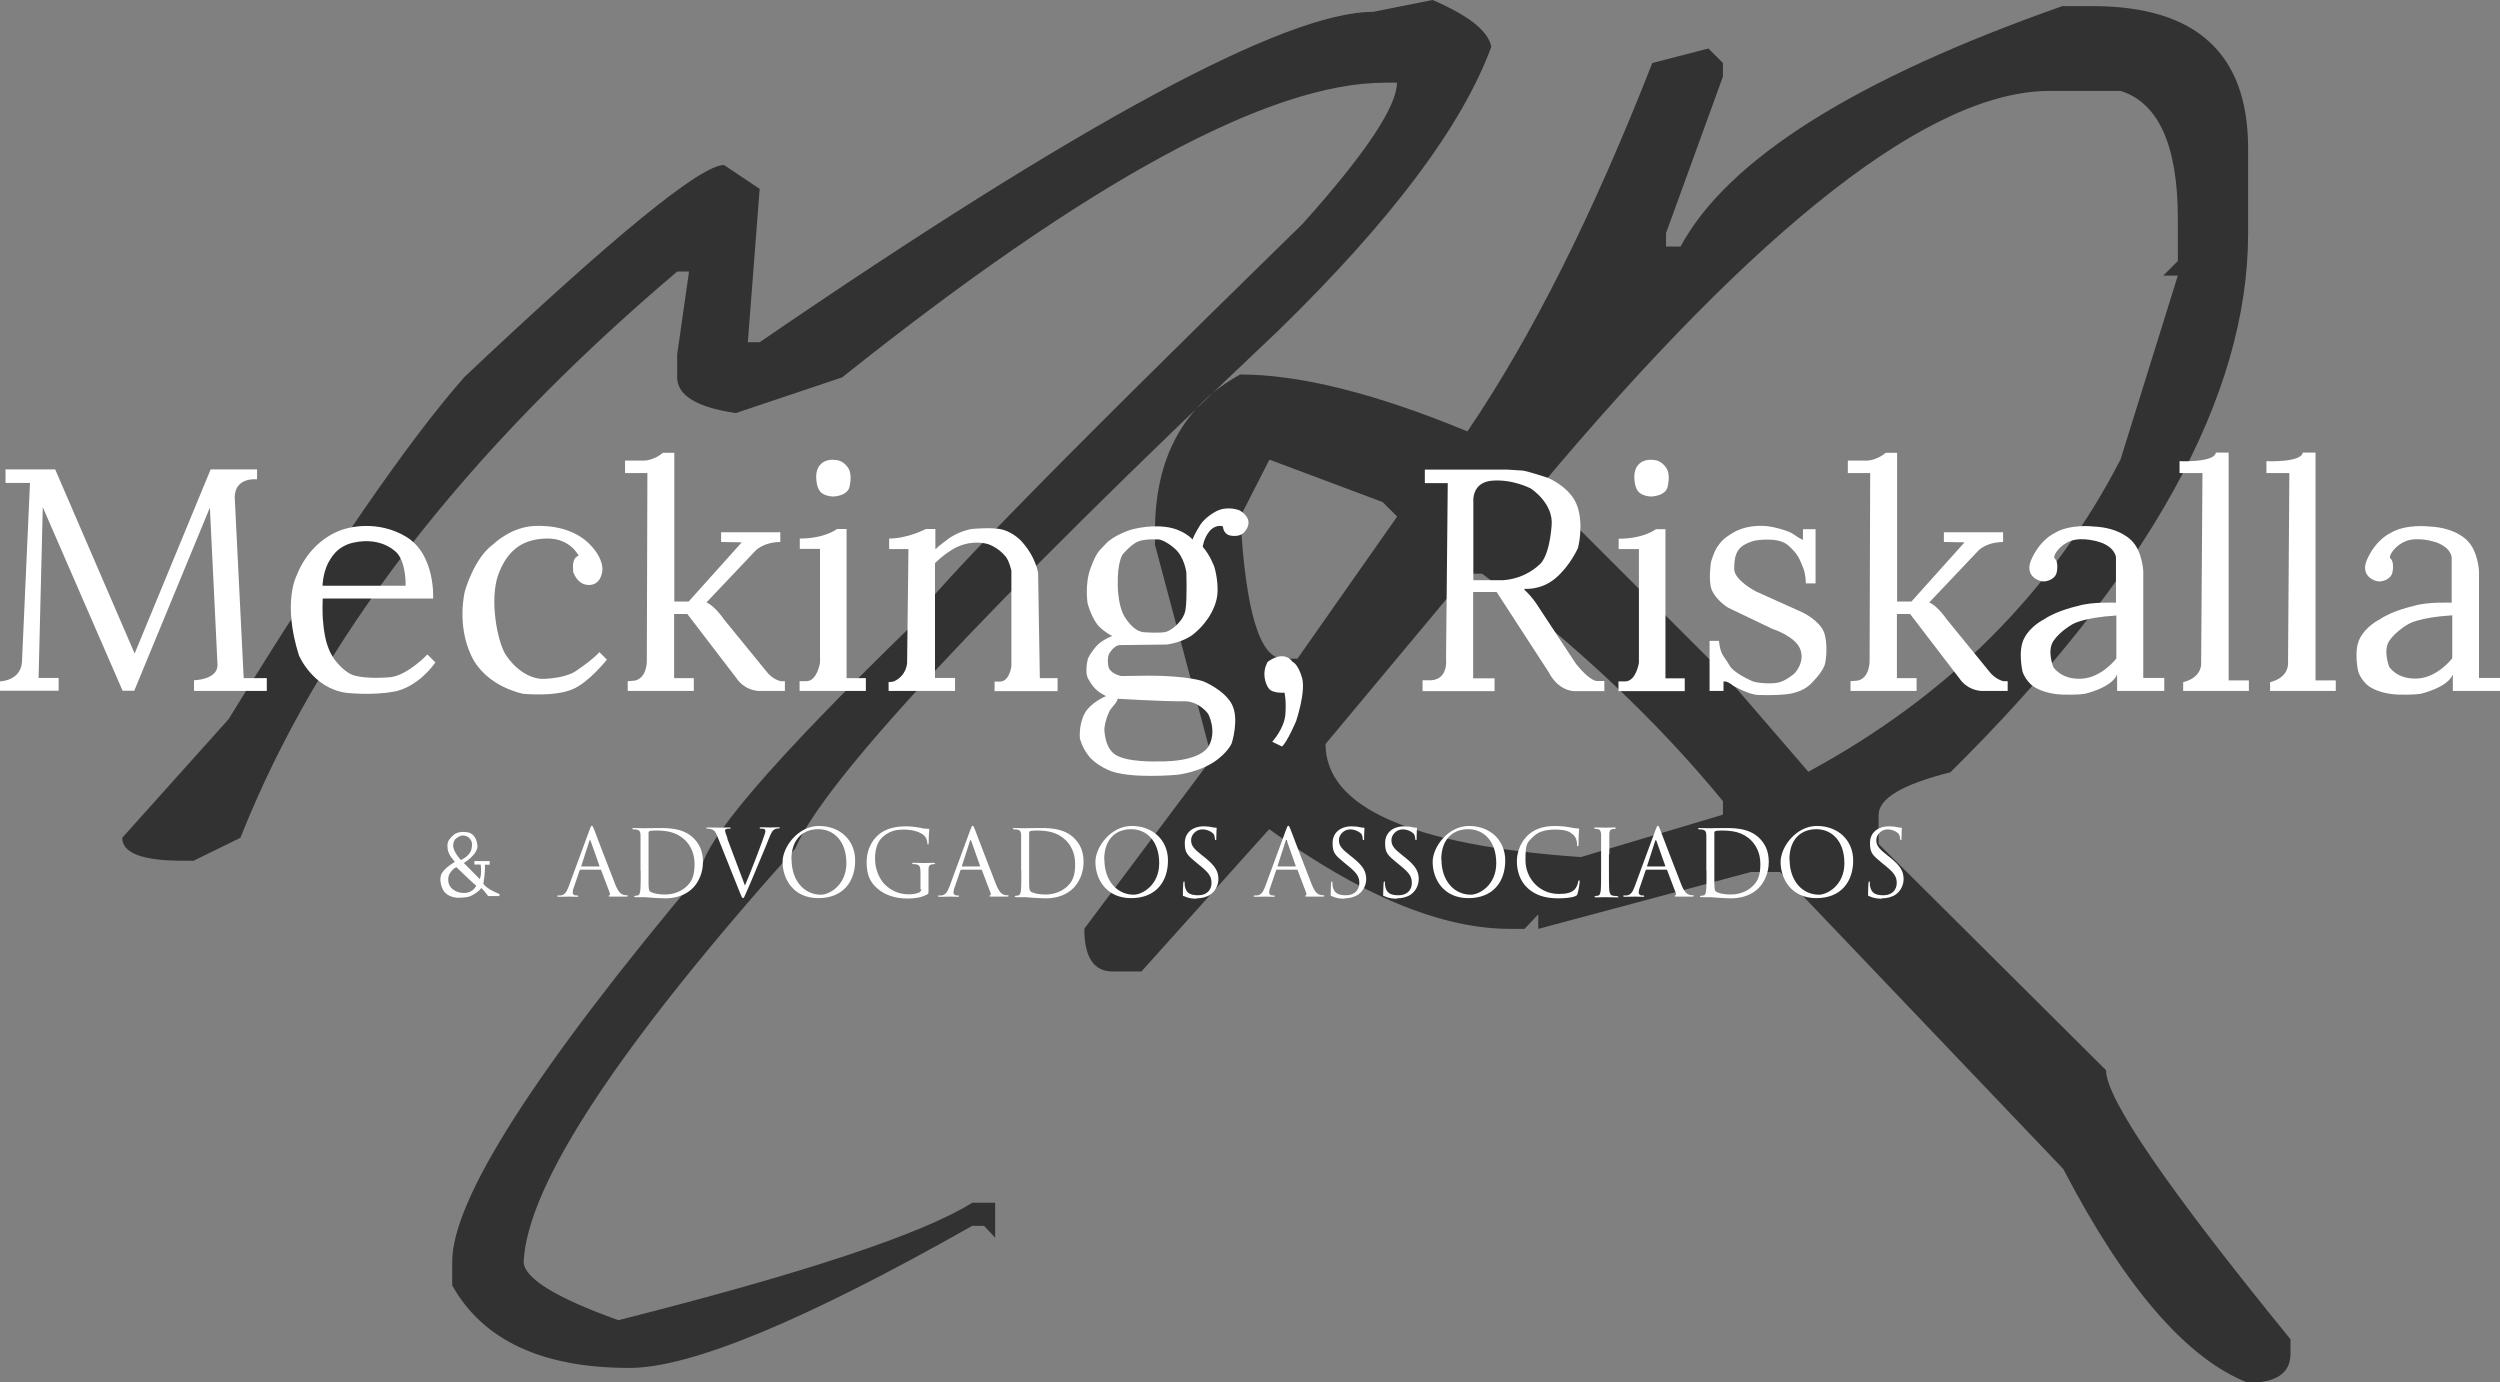
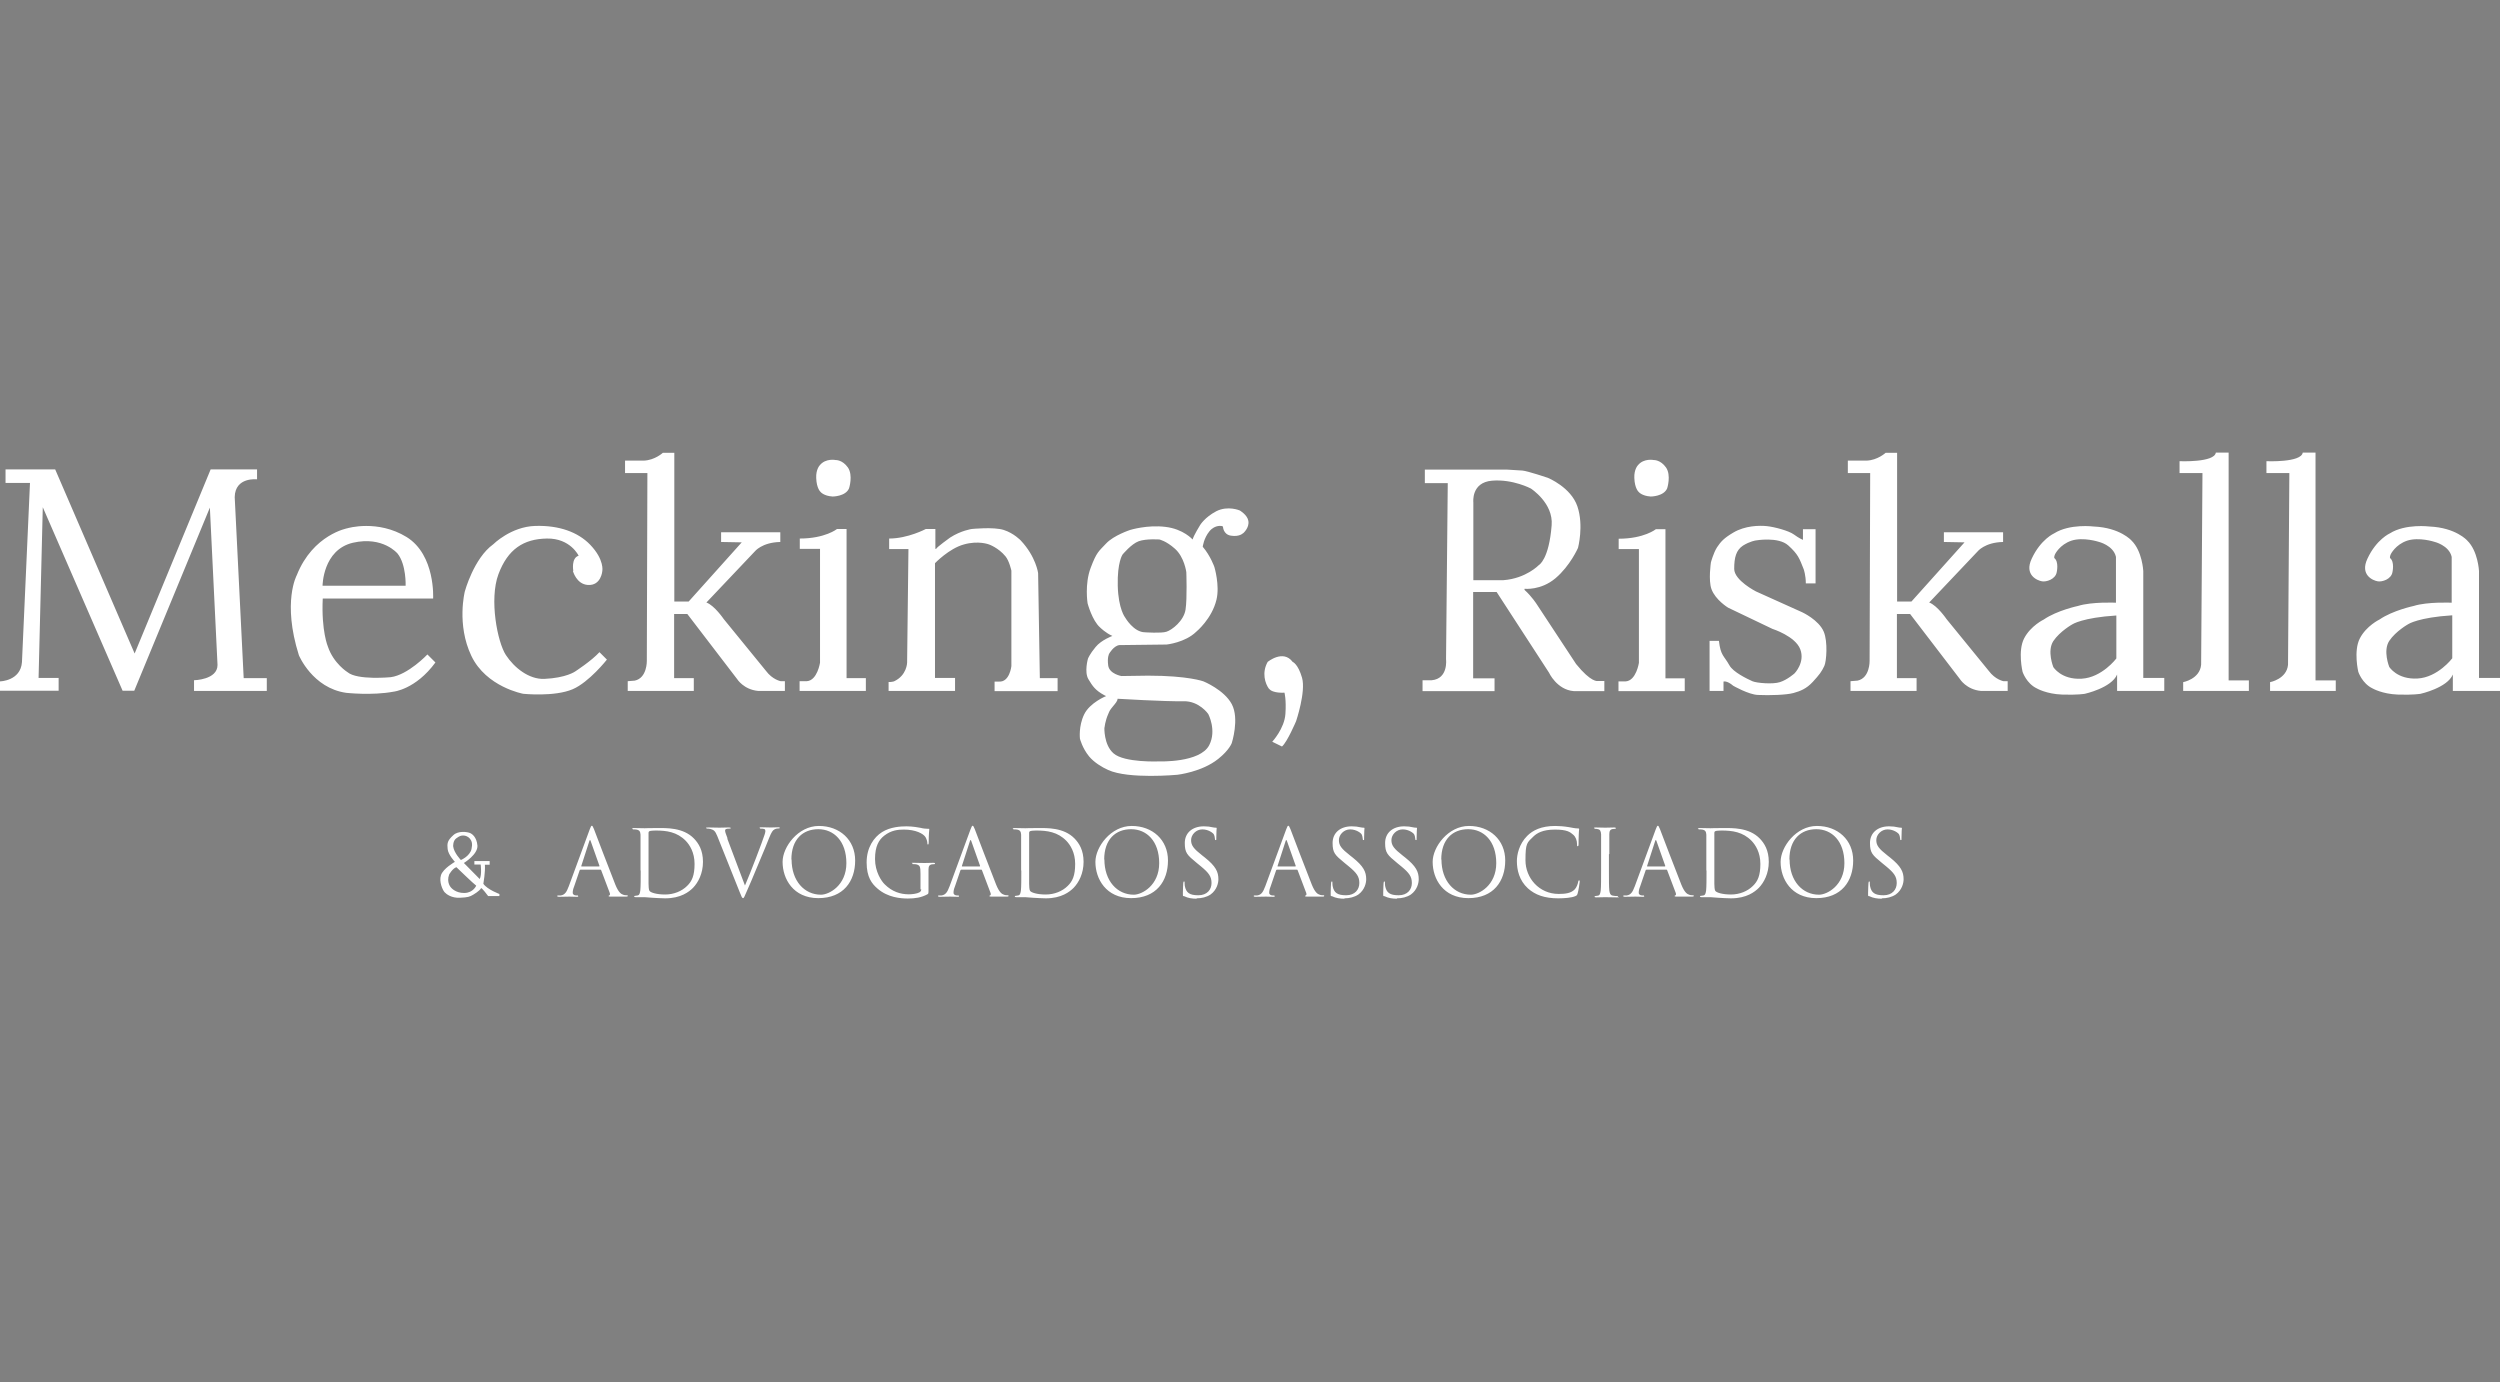
<svg xmlns="http://www.w3.org/2000/svg" id="Camada_1" viewBox="0 0 1309.1 723.8">
  <rect x="0" y="0" width="1309.1" height="723.8" fill="#808080" stroke="none" />
  <defs>
    <style>      .st0 {        fill: #fff;      }      .st1 {        fill: #323232;        fill-rule: evenodd;      }    </style>
  </defs>
-   <path class="st1" d="M750.2,0c18.7,8.1,29.1,16.1,30.7,24.5-15.1,41.2-52.2,90.8-111.4,148.5-154,145.6-238.2,236-253.1,271.4-92.6,103.6-140.1,175.7-142.2,216.2,0,8.5,16.6,18.9,49.6,30.7,97.4-24.6,159.3-45.2,185.3-61.5h12v18.3l-5.8-6.2h-6.2c-87.6,49.6-147.4,74.4-179.5,74.4-45.8,0-76.7-14.5-92.8-43.2v-12.5c0-32.4,43.4-100.4,130.2-203.7,0-14.9,37-58.1,110.9-129.8,0-7.1,68.2-77.1,204.2-209.9,33-36.8,49.4-61.5,49.4-73.9h-6.2c-60.6,0-155.3,51.4-284.3,154.3l-55.7,18.7c-20.5-3-30.7-9.3-30.7-18.7v-12l6.2-43.4h-6.2c-111.8,94.8-188,193.7-228.7,296.5l-24.5,12h-6.2c-20.8,0-31.2-4.1-31.2-12l55.7-62.1c52.6-85.5,93.7-145.3,123.4-179.1,78.5-74.1,123.8-111.1,136-111.1l18.7,12.5-6.2,80.3h6.2C566.2,63.9,673.3,6.2,719,6.2l31.2-6.2h0ZM1080.5,3c-109.1,38.3-175.9,80.5-200.5,126.1h-7.6v-7l29.8-82v-7.1l-7.6-7.6-29.4,7.6c-30.9,79-63.1,143.3-96.8,192.9-48.1-19.9-87.8-29.8-119-29.8-29.7,16.3-44.6,43.7-44.6,82v7.2l29.8,111.8-66.8,89.2c0,14.9,4.9,22.4,14.8,22.4h15.1l66.9-74.5c48.1,34.8,90.2,52.2,126.1,52.2h7.6l7.2-7.6v7.6l111.4-29.8h15.2l148.3,155.5c32.4,62.2,64.7,99.5,96.8,112,14.9,0,22.2-5.2,22.2-15.2v-7.6c-64.4-79-96.6-126-96.6-140.9l-119.1-118.5v-15.1c0-8.7,12.5-16.1,37.6-22.4,103.9-102.8,155.9-196.9,155.9-282.1v-44.6c0-49.7-27.2-74.5-81.5-74.5h-15.2ZM805.6,255.9c116.4-138.9,205.7-208.3,267.8-208.3h37c19.9,6.2,30,28.6,30,66.9v22.2l-7.6,7.6h7.6l-30,96.3c-35.9,69.5-90.4,124-163.5,163.5l-44.6-51.7-96.6-96.6h0ZM664.7,240.7l-15.2,29.8c2.7,49.6,10.2,74.4,22.4,74.4h7.5l52.2-74.4-7.6-7.6-59.2-22.2h0ZM694.1,389.5c0,33.3,44.6,53.1,133.7,59.3l74.4-22.2v-7.1c-34.7-42.3-76.8-81.8-126.1-119.1h-7.6l-74.4,89.2Z" />
  <path class="st0" d="M0,361.4v-4.6s10.8-.2,11.5-10.1l4.2-93.8H2.9v-7.1h26l41.6,96.4,39.8-96.4h24.3v5.2s-11.5-1.4-11.7,9.3l4.7,94.8h12.1c0,0,0,6.7,0,6.7h-38.1v-5.6s12.3-.2,12.3-8l-4-82.4-39.6,95.9h-6.1l-41.8-96.1-2.2,89.4h10.5v6.7H0v-.4ZM228,346.9c-10.4,14.2-22,15.3-22,15.3-11.1,2.1-24.7.6-24.7.6-17.7-2.5-24.8-19.7-24.8-19.7-8.8-27.9-1.1-41.9-1.1-41.9,8.5-21.4,26.6-24.6,26.6-24.6,0,0,15.7-4.7,30.9,4.6,15.2,9.4,13.9,32.2,13.9,32.2h-57.8c-.8,17.1,2.7,25.2,2.7,25.2,3,8.9,10.3,13.4,10.3,13.4,5.1,4.3,22.6,2.6,22.6,2.6,9.1-1.2,19.2-11.9,19.2-11.9l4.1,4.1ZM169,306.7h43.4s.4-11-4.2-16.8c0,0-7.6-9.3-23.4-5.7-15.8,3.7-15.9,22.5-15.9,22.5ZM300,299s1.8,6.9,7.8,7.3c7,.5,7.6-7.3,7.6-7.3,0,0,1.2-5.9-6.4-13.8-6.3-6.5-16.1-10.2-28.8-9.8-12.7.4-21.9,9.6-21.9,9.6-10.2,7.3-14.9,24.7-14.9,24.7,0,0-4.4,17.3,3.4,33.7s27.2,19.9,27.2,19.9c0,0,16.3,1.7,25.9-2.4,8.6-3.7,17.9-15.5,17.9-15.5l-3.9-3.9c-4.2,4.6-12.7,10.1-12.7,10.1,0,0-4.7,3.4-16.2,3.9-8,.3-15.7-5.8-20.1-12.5s-8.8-29.1-3.9-42.3c4.9-13.1,13.1-18.5,25.4-18.7s16.6,9,16.6,9c-4,1.2-2.8,7.9-2.8,7.9ZM327,247.7h12l-.3,98.4s.2,8.9-6.3,10.3l-3.7.3v5.1h34.6v-6.7h-10.3v-33.6h6.9l26.1,34.1s3.4,5.5,11,6.2h14v-5.1h-2.2c0,0-4.3-.8-7.7-5.4l-22.1-27.1s-4.9-7.2-9.1-8.7l25.3-26.7s3.7-4.8,13.4-5v-5.1h-31v5.1l10.8.2-27.8,31h-7.5v-77.9h-6s-4.2,3.9-10,4.1h-9.8v6.5ZM967.3,247.7h12l-.3,98.4s.2,8.9-6.3,10.3l-3.7.3v5.1h34.6v-6.7h-10.3v-33.6h6.9l26.1,34.1s3.4,5.5,11,6.2h14v-5.1h-2.2c0,0-4.3-.8-7.7-5.4l-22.1-27.1s-4.9-7.2-9.1-8.7l25.3-26.7s3.7-4.8,13.4-5v-5.1h-31v5.1l10.8.2-27.8,31h-7.5v-77.9h-6s-4.2,3.9-10,4.1h-9.8v6.5ZM418.7,287.4h10.7v59.6s-1.4,9.3-6.9,9.7h-3.8v5.1h34.7v-6.7h-10.1v-78.1h-5s-6.2,5-19.5,5v5.4ZM847.5,287.5h10.7v59.6s-1.4,9.3-6.9,9.7h-3.8v5.1h34.7v-6.7h-10.1v-78.1h-5s-6.2,5-19.5,5v5.4ZM436,260s6.8,0,8.6-4.3c0,0,2.2-6.8-.6-10.9-2.9-4.1-6.4-3.9-6.4-3.9,0,0-5.2-1.1-8.3,2.7,0,0-2.1,2.1-1.9,6.7.2,5.6,2.3,7.3,2.3,7.3,0,0,1.6,2.1,6.3,2.4ZM864.4,260s6.8,0,8.6-4.3c0,0,2.2-6.8-.6-10.9-2.9-4.1-6.4-3.9-6.4-3.9,0,0-5.2-1.1-8.3,2.7,0,0-2.1,2.1-1.9,6.7.2,5.6,2.3,7.3,2.3,7.3,0,0,1.6,2.1,6.3,2.4ZM465.4,287.5h10.3l-.7,59.5s-.1,6.7-6.9,9.8c0,0-1.9.5-2.8.3v4.7h34.8v-6.8h-10.5v-60.1s7.4-7.7,15.1-9.8c7.7-2.2,13.2,0,13.2,0,0,0,4.9,1.7,8.6,6.2,2,2.4,3.1,7.5,3.1,7.5v50c0,0-.9,8.5-6.5,8.1h-2.3v5h33v-6.8h-9.3l-.9-55s-1.1-8.6-9.1-17.1c0,0-3.6-3.8-8.9-5.5s-16.8-.5-16.8-.5c0,0-5.6.8-11.3,4.5,0,0-7.1,5.1-7.3,5.9h-.4v-10.4h-5s-9.4,5-19.2,5v5.5ZM650.9,279.2s-1.8,2-6.3,1.3c-4.1-.6-4.2-4.7-4.2-4.7l-.4-.3s-3.6-1-6.7,2.7c-3,3.7-3.5,8.1-3.5,8.1,4.1,4.8,6.1,10.6,6.1,10.6,0,0,2.9,9.6,1.1,17.1-2.4,10.1-10.6,16.8-10.6,16.8-5.8,5.7-15.5,6.7-15.5,6.7l-24.8.3c-3,.4-5.3,4.5-5.3,4.5,0,0-1.1,1.8-.5,6.2.6,4.4,6.9,5.5,6.9,5.5l14-.2c21.1,0,29,3,29,3,0,0,10.8,4.4,14.8,11.9,4.1,7.7,0,20.4,0,20.4,0,0-1.3,3.7-7.1,8.3-8.6,6.9-21.4,8.3-21.4,8.3,0,0-25.5,2.4-36.2-2.5-3.4-1.5-7.5-4.1-10-7.1-3.6-4.4-4.8-9.3-4.8-9.3,0,0-.8-6.5,2.2-12.7s11.5-9.6,11.5-9.6l-1-.5c-4.6-2.5-6.1-4.7-8.3-8.4-2.2-3.8-.2-10.7-.2-10.7,0,0,.9-2.4,4-6.1,3-3.7,8.8-5.8,8.8-5.8-3.5-1.5-6.4-4.4-6.4-4.4-4.2-3.6-6.6-12.7-6.6-12.7,0,0-1.6-10,1.6-18.5,3.2-8.5,4.2-8.6,8.1-12.8,4-4.3,12.6-7.1,12.6-7.1,0,0,9-2.8,18.5-1.6,9.4,1.1,14.2,6.6,14.2,6.6.6-2.2,3.9-7.5,3.9-7.5,0,0,2.4-4.1,8.5-7.3,6.1-3.1,12.3-.4,12.3-.4,0,0,4,2.3,4.5,5.5.6,3.6-2.7,6.4-2.7,6.4ZM578.3,380.9s-.4,9.1,4.8,13.6c5.7,5,23.9,4.2,23.9,4.2,0,0,21.4.8,26.2-8.5,4-7.8-.5-16.3-.5-16.3,0,0-4.7-6.9-13-6.7-9.6.2-34.5-1.3-34.5-1.3,0,1.2-1.1,2.4-2.5,4.1s-1.7,2.2-2.3,3.7c-1.8,4-2,7.3-2,7.3ZM621.2,299.6s-1-7.9-6-12.3c-4.6-4.1-8.1-4.8-8.1-4.8,0,0-6.9-.5-10.8.9-3.9,1.4-8.5,7-8.5,7,0,0-2.8,4-2.5,16.3.3,12.3,3.9,16.7,3.9,16.7,0,0,4.4,7.7,10.4,7.7,0,0,8.5.6,11.2-.3,2.9-.9,9.1-5.7,10-11.6.9-5.9.4-19.6.4-19.6ZM664.5,360.6c1.9,2.6,8.1,2.1,8.1,2.1,0,0,1,3.5.5,11.1-.5,7.7-6.9,14.6-6.9,14.6l5.1,2.5c2.8-2.4,7.4-13.3,7.4-13.3,0,0,5.2-15.4,3.1-22.7-2.1-7.3-4.9-8.3-4.9-8.3-5-6.7-13.1,0-13.1,0-3.2,5.7-1.3,11.4.7,14.1ZM840.1,356.5v5.4h-16c-8.9-.7-13-9.7-13-9.7l-27.4-42.2h-12.3v45.2h11.2v6.7h-37.7v-5.7h4.8c8.8-.8,7.5-11,7.5-11l.9-92.2h-12v-7.1h43s5.5.3,8.1.5c2.6.2,13.3,3.8,13.3,3.8,0,0,12.1,4.9,15.5,15,3.4,10.1.3,21.7.3,21.7,0,0-4.1,9.4-11.8,15.9-7.7,6.5-16.2,5.5-16.2,5.5v.6c3.8,3.4,6.4,7.5,6.4,7.5l20.6,31.3c7.9,9.8,11.3,8.9,11.3,8.9h3.4ZM787.3,303.8c11.8-.9,18.5-7.9,18.5-7.9,0,0,5.3-2.8,6.7-20.8,1-11.7-10.9-19.3-10.9-19.3,0,0-9.4-5-20.3-4.1-11,.9-9.8,11.3-9.8,11.3v40.8s15.8,0,15.8,0ZM945.5,305.5h5.2v-28.4h-6.6v5.6s-2-.8-4.7-2.8c-2.7-2-10.3-4-14.2-4.4s-11.4-.3-17.6,3.4c-4.9,2.9-6.5,4.7-8.5,7.7-1.9,3-3.2,7.9-3.2,7.9,0,0-1.4,9.4.3,14,2.1,5.7,8.7,9.7,8.7,9.7l23.2,11.1s12,3.8,14.6,10.7c2.6,6.9-3,12.6-3,12.6,0,0-3.8,3.4-7.7,4.6-3.6,1.2-12.2.5-14.4-.5-2.9-1.3-10.1-4.8-12-8.3-2.9-5.2-4.6-5-5.5-12.8h-4.9v26.2h7.3v-4.9s1.7-.7,5.1,2.2c0,0,8,4.6,12.9,4.8,6.2.3,15,0,18.6-1s6.8-2.2,10.2-5.9c3.4-3.7,4.6-5.3,6-8.3,1.1-2.3,1.9-12.7-.3-17.9-2.6-6.2-11.3-10.2-11.3-10.2l-24.2-10.9s-11.4-5.8-11.4-11.8,1-9.8,4.6-12.2c3.7-2.3,6.7-2.7,6.7-2.7,0,0,11.8-2.1,17,2.6s5.8,6.7,8.1,12.5c0,0,1.1,3.1,1.1,7.4ZM1133.3,355v6.8h-24.7v-8.6c-2.9,7-16.9,10.1-16.9,10.1,0,0-3.9.7-12,.4-8.1-.3-13.1-3.2-13.1-3.2-5.5-2.6-7.5-8.7-7.5-8.7,0,0-2.6-10.9.8-17.5,3.4-6.6,10.3-9.9,10.3-9.9,7-4.8,17.9-7.1,17.9-7.1,7.3-2.3,19.9-1.7,19.9-1.7v-24c-1.4-6.1-9.1-7.9-9.1-7.9,0,0-8-2.6-14.2-.6-6.2,2.1-8.6,7.1-8.6,7.1-.6,1.3-.4,2-.4,2,2.5,1.9,1.3,7.3,1.3,7.3-.6,3.9-5.6,5.3-7.7,4.9-2.5-.4-9.5-3.3-5.4-11.9,4.7-10.1,11.7-13.2,11.7-13.2,8.2-5.2,20.8-3.6,20.8-3.6,13.8.6,19.7,7.3,19.7,7.3,5.7,5.5,6.2,16,6.2,16v56h11ZM1108.2,322.3c-17.7,1.1-23,4.6-23,4.6,0,0-6.5,3.6-10,8.8-3.4,5.2,0,13.6,0,13.6,0,0,4.1,6.7,14.8,6.1,10.7-.6,18.2-10.6,18.2-10.6v-22.4ZM1309.1,355v6.8h-24.7v-8.6c-2.9,7-16.9,10.1-16.9,10.1,0,0-3.9.7-12,.4-8.1-.3-13.1-3.2-13.1-3.2-5.5-2.6-7.5-8.7-7.5-8.7,0,0-2.6-10.9.8-17.5,3.4-6.6,10.3-9.9,10.3-9.9,7-4.8,17.9-7.1,17.9-7.1,7.3-2.3,19.9-1.7,19.9-1.7v-24c-1.4-6.1-9.1-7.9-9.1-7.9,0,0-8-2.6-14.2-.6-6.2,2.1-8.6,7.1-8.6,7.1-.6,1.3-.4,2-.4,2,2.5,1.9,1.3,7.3,1.3,7.3-.6,3.9-5.6,5.3-7.7,4.9-2.5-.4-9.5-3.3-5.4-11.9,4.7-10.1,11.7-13.2,11.7-13.2,8.2-5.2,20.8-3.6,20.8-3.6,13.8.6,19.7,7.3,19.7,7.3,5.7,5.5,6.2,16,6.2,16v56h11ZM1284.1,322.2c-17.7,1.1-23,4.6-23,4.6,0,0-6.5,3.6-10,8.8-3.4,5.2,0,13.6,0,13.6,0,0,4.1,6.7,14.8,6.1,10.7-.6,18.2-10.6,18.2-10.6v-22.4ZM1177.6,361.8v-5.5h-10.6v-119.3h-6.7c-.7,5.3-19,4.5-19,4.5v6.2h12l-.7,100.4c-.7,7.5-9.4,9.1-9.4,9.1v4.6h34.4ZM1223.1,361.8v-5.5h-10.6v-119.3h-6.7c-.7,5.3-19,4.5-19,4.5v6.2h12l-.7,100.4c-.7,7.5-9.4,9.1-9.4,9.1v4.6h34.4ZM261.5,468.2v1h-5.9s-3.4-4.6-3.7-4.1c-.8,1.5-4.1,3.4-4.1,3.4-1.9,1.1-2.7,1.4-7,1.6-4.3.2-7-1.8-8-2.9-1-1.1-3-5.4-1.9-8.9,1.1-3.5,7.3-7,7.3-7,0,0-3.5-3.7-3.8-6.7-.3-3-.2-4.4,3-7.3,2.6-2.4,7.3-1.7,8.7-1.1,1,.4,3.5,2,3.9,6.6.3,4.6-7.1,9.1-7.1,9.1l8.3,8.4c1.2-2.4.5-7.6.5-7.6h-3.3v-1.8h8v1.9h-2.5c.3,3.7-.8,10-.8,10,2.2,3.1,8.6,5.4,8.6,5.4ZM241.4,450.3s4.6-1.9,5.5-5.7c.6-2.6.2-4.2-.8-5.4-.9-1.1-2.3-1.7-3.5-1.7s-1.9.2-3.7,1.5-1.6,4.2-1.6,4.2c.4,3.4,4,7.1,4,7.1ZM249.4,463.8c-1.3-.9-10.4-9.7-10.4-9.7-2,.6-3.8,3.8-3.8,3.8-1.6,4.3,1,6.9,1,6.9,0,0,2.3,2.9,7,2.8,4.7-.1,6.2-3.9,6.2-3.9ZM297.7,464.4c-.9,2.4-1.8,4.2-4.1,4.5-.4,0-1.1,0-1.4,0s-.4,0-.4.3c0,.3.3.4.9.4,2.3,0,4.9-.1,5.5-.1s2.6.1,3.8.1.7,0,.7-.4-.1-.3-.5-.3h-.5c-.8,0-1.8-.4-1.8-1.4s.2-2,.7-3.2l2.9-8.5c0-.2.2-.4.5-.4h10.4c.2,0,.3,0,.4.3l4.5,11.9c.3.8,0,1.2-.3,1.3-.2,0-.3.1-.3.3,0,.3.5.3,1.4.3,3.3,0,6.9,0,7.6,0s1,0,1-.4-.2-.3-.5-.3c-.5,0-1.2,0-1.9-.3-1-.3-2.4-1.1-4.1-5.3-2.9-7.3-10.5-27.2-11.2-29.1-.6-1.5-.8-1.7-1.1-1.7s-.5.3-1.1,1.9l-11,29.9ZM304.5,453.7c-.1,0-.2,0-.1-.3l4.2-13c.2-.7.5-.7.7,0l4.6,13c0,.2,0,.3-.2.3h-9.2ZM335.5,455.7c0,4.6,0,8.4-.2,10.5-.2,1.4-.4,2.5-1.4,2.7-.4,0-1,.2-1.4.2s-.4.1-.4.3c0,.3.2.4.8.4s1.8,0,2.8,0c1,0,1.8,0,1.9,0,.2,0,1.9.1,4,.3,2.1.1,4.6.3,6.7.3,8.2,0,12.5-3.4,14.6-5.5,2.7-2.8,5.2-7.5,5.2-13.6s-2.3-9.7-4.7-12.2c-5.7-5.9-14.6-5.5-19.3-5.5s-5.9.1-6.5.1-3.3-.1-5.5-.1-.8,0-.8.4.2.3.4.3c.4,0,1.3,0,1.6.1,1.6.3,2,1.1,2.1,2.7,0,1.5,0,2.9,0,10.4v8.5ZM339.6,446.5c0-3.7,0-8.6,0-10.3,0-.5.1-.8.6-1,.4-.2,2.2-.3,3.1-.3,5.7,0,11.2.7,15.8,5.4,2,2.1,4.6,6,4.6,12.1s-1.4,9.1-3.9,11.5c-2.8,2.8-7,4.5-11.5,4.5s-7.6-1-8.2-1.9c-.4-.5-.5-2.5-.5-3.7,0-.9,0-5.3,0-10.5v-6ZM381,439.1c-.7-1.9-1.3-3.4-1.3-4s0-.7.6-1c.4-.2,1.3-.2,1.8-.2s.5,0,.5-.3-.4-.3-1.3-.3c-1.8,0-4,.1-4.5.1s-3.3-.1-5.6-.1-1.3,0-1.3.3,0,.3.4.3,1.1,0,1.8.2c1.7.5,2.4,1,3.5,3.7l11.8,29.5c.9,2.3,1.2,3,1.7,3s.7-.8,2-3.7c1.1-2.4,3.3-7.6,6.2-14.6,2.5-5.9,4.9-11.7,5.4-13.1,1.3-3.3,2-4.1,2.7-4.5.9-.6,2-.6,2.3-.6s.6,0,.6-.3-.3-.3-.8-.3c-1.4,0-3.5.1-3.8.1-.6,0-2.8-.1-4.7-.1s-1.1,0-1.1.4.2.3.5.3c.5,0,1.3,0,1.8.2.5.2.6.7.6,1.1s-.2,1.1-.4,1.8c-1.1,3.5-7.5,20.3-10.3,26.7l-9.3-24.7ZM409.8,451.4c0,8.7,5.5,18.9,18.7,18.9s19.3-8.9,19.3-19.7-8.1-18.1-19-18.1-19,11-19,18.8ZM414.4,450.1c0-10.6,6-15.9,14.1-15.9s14.7,6.2,14.7,17.8-9,16.5-13.3,16.5c-8.7,0-15.4-7.2-15.4-18.5ZM482.4,465.6c0,.8-.3,1.3-1,1.7-1.3.7-3.8,1-5.5,1-4.4,0-8.8-1.4-12.6-5.2-1.7-1.6-5.1-6.6-5.1-13.3s2-10,4.8-12.2c3.7-2.9,7.3-3.2,10.3-3.2,6.2,0,10.1,2.1,11.3,3.9.7,1.2,1,2.5,1,3.2,0,.4,0,.7.3.7s.4-.2.4-1c0-4.8.3-6.2.3-6.8s0-.4-.6-.4c-1.2,0-2.9-.2-3.9-.5-.9-.2-4.3-.8-7.4-.8s-8.5.3-12.8,3c-4.3,2.7-8.1,8.1-8.1,15.9s2.8,11.2,5.7,13.7c5.4,4.7,12.2,5.2,15.9,5.2s7.1-.5,10.2-2.2c.6-.3.6-.4.6-2.6v-5.4c0-2,0-3.5,0-5,0-1.7.5-2.5,1.8-2.7.6,0,.9-.1,1.2-.1s.4,0,.4-.3c0-.3-.2-.4-.8-.4-1.4,0-4.5.1-4.7.1s-3.3-.1-5.5-.1-.8,0-.8.4.2.3.4.3c.4,0,1.3,0,1.6.1,1.9.5,2.2,1.1,2.2,5v8.2ZM497.1,464.4c-.9,2.4-1.8,4.2-4.1,4.5-.4,0-1.1,0-1.4,0s-.4,0-.4.3c0,.3.3.4.9.4,2.3,0,4.9-.1,5.5-.1s2.6.1,3.8.1.7,0,.7-.4-.1-.3-.5-.3h-.5c-.8,0-1.8-.4-1.8-1.4s.2-2,.7-3.2l2.9-8.5c0-.2.2-.4.5-.4h10.4c.2,0,.3,0,.4.3l4.5,11.9c.3.8,0,1.2-.3,1.3-.2,0-.3.1-.3.3,0,.3.5.3,1.4.3,3.3,0,6.9,0,7.6,0s1,0,1-.4-.2-.3-.5-.3c-.5,0-1.2,0-1.9-.3-1-.3-2.4-1.1-4.1-5.3-2.9-7.3-10.5-27.2-11.2-29.1-.6-1.5-.8-1.7-1.1-1.7s-.5.3-1.1,1.9l-11,29.9ZM503.8,453.7c-.1,0-.2,0-.1-.3l4.2-13c.2-.7.5-.7.7,0l4.6,13c0,.2,0,.3-.2.3h-9.2ZM534.8,455.7c0,4.6,0,8.4-.2,10.5-.2,1.4-.4,2.5-1.4,2.7-.4,0-1,.2-1.4.2s-.4.1-.4.3c0,.3.2.4.8.4s1.8,0,2.8,0c1,0,1.8,0,1.9,0,.2,0,1.9.1,4,.3,2.1.1,4.6.3,6.7.3,8.2,0,12.5-3.4,14.6-5.5,2.7-2.8,5.2-7.5,5.2-13.6s-2.3-9.7-4.7-12.2c-5.7-5.9-14.6-5.5-19.3-5.5s-5.9.1-6.5.1-3.3-.1-5.5-.1-.8,0-.8.4.2.3.4.3c.4,0,1.3,0,1.6.1,1.6.3,2,1.1,2.1,2.7,0,1.5,0,2.9,0,10.4v8.5ZM538.9,446.5c0-3.7,0-8.6,0-10.3,0-.5.1-.8.6-1,.4-.2,2.2-.3,3.1-.3,5.7,0,11.2.7,15.8,5.4,2,2.1,4.6,6,4.6,12.1s-1.4,9.1-3.9,11.5c-2.8,2.8-7,4.5-11.5,4.5s-7.6-1-8.2-1.9c-.4-.5-.5-2.5-.5-3.7,0-.9,0-5.3,0-10.5v-6ZM573.6,451.4c0,8.7,5.5,18.9,18.7,18.9s19.3-8.9,19.3-19.7-8.1-18.1-19-18.1-19,11-19,18.8ZM578.2,450.1c0-10.6,6-15.9,14.1-15.9s14.7,6.2,14.7,17.8-9,16.5-13.3,16.5c-8.7,0-15.4-7.2-15.4-18.5ZM626.6,470.4c2.6,0,5.2-.6,7.3-2,3.3-2.4,4.1-6,4.1-8,0-3.9-1.4-6.8-7-11.3l-1.4-1.1c-4.6-3.6-5.9-5.3-5.9-8.1s2.6-5.6,5.9-5.6,5.7,2,6,2.6c.3.5.6,1.8.6,2.4,0,.4,0,.6.4.6s.3-.3.3-1.1c0-3.3.2-4.9.2-5.1s0-.3-.5-.3-.8,0-1.7-.2c-1.2-.3-2.6-.5-4.5-.5-6.1,0-10,3.5-10,8.7s1.2,6.3,6.3,10.5l2.2,1.8c4.1,3.4,5.5,5.3,5.5,8.7s-2.3,6.4-6.9,6.4-6.4-1.3-7.1-4.9c-.1-.7-.1-1.3-.1-1.8s0-.5-.3-.5-.3.2-.4.8c0,.8-.2,2.7-.2,5.1s0,1.5.7,1.8c2,1,4.2,1.3,6.5,1.3ZM662.4,464.4c-.9,2.4-1.8,4.2-4.1,4.5-.4,0-1.1,0-1.4,0s-.4,0-.4.3c0,.3.3.4.9.4,2.3,0,4.9-.1,5.5-.1s2.6.1,3.8.1.7,0,.7-.4-.1-.3-.5-.3h-.5c-.8,0-1.8-.4-1.8-1.4s.2-2,.7-3.2l2.9-8.5c0-.2.2-.4.5-.4h10.4c.2,0,.3,0,.4.3l4.5,11.9c.3.8,0,1.2-.3,1.3-.2,0-.3.1-.3.3,0,.3.5.3,1.4.3,3.3,0,6.9,0,7.6,0s1,0,1-.4-.2-.3-.5-.3c-.5,0-1.2,0-1.9-.3-1-.3-2.4-1.1-4.1-5.3-2.9-7.3-10.5-27.2-11.2-29.1-.6-1.5-.8-1.7-1.1-1.7s-.5.3-1.1,1.9l-11,29.9ZM669.1,453.7c-.1,0-.2,0-.1-.3l4.2-13c.2-.7.5-.7.7,0l4.6,13c0,.2,0,.3-.2.3h-9.2ZM704,470.4c2.6,0,5.2-.6,7.3-2,3.3-2.4,4.1-6,4.1-8,0-3.9-1.4-6.8-7-11.3l-1.4-1.1c-4.6-3.6-5.9-5.3-5.9-8.1s2.6-5.6,5.9-5.6,5.7,2,6,2.6c.3.5.6,1.8.6,2.4,0,.4,0,.6.4.6s.3-.3.3-1.1c0-3.3.2-4.9.2-5.1s0-.3-.5-.3-.8,0-1.7-.2c-1.2-.3-2.6-.5-4.5-.5-6.1,0-10,3.5-10,8.7s1.2,6.3,6.3,10.5l2.2,1.8c4.1,3.4,5.5,5.3,5.5,8.7s-2.3,6.4-6.9,6.4-6.4-1.3-7.1-4.9c-.1-.7-.1-1.3-.1-1.8s0-.5-.3-.5-.3.2-.4.8c0,.8-.2,2.7-.2,5.1s0,1.5.7,1.8c2,1,4.2,1.3,6.5,1.3ZM731.5,470.4c2.6,0,5.2-.6,7.3-2,3.3-2.4,4.1-6,4.1-8,0-3.9-1.4-6.8-7-11.3l-1.4-1.1c-4.6-3.6-5.9-5.3-5.9-8.1s2.6-5.6,5.9-5.6,5.7,2,6,2.6c.3.5.6,1.8.6,2.4,0,.4,0,.6.4.6s.3-.3.3-1.1c0-3.3.2-4.9.2-5.1s0-.3-.5-.3-.8,0-1.7-.2c-1.2-.3-2.6-.5-4.5-.5-6.1,0-10,3.5-10,8.7s1.2,6.3,6.3,10.5l2.2,1.8c4.1,3.4,5.5,5.3,5.5,8.7s-2.3,6.4-6.9,6.4-6.4-1.3-7.1-4.9c-.1-.7-.1-1.3-.1-1.8s0-.5-.3-.5-.3.2-.4.8c0,.8-.2,2.7-.2,5.1s0,1.5.7,1.8c2,1,4.2,1.3,6.5,1.3ZM750.2,451.4c0,8.7,5.5,18.9,18.7,18.9s19.3-8.9,19.3-19.7-8.1-18.1-19-18.1-19,11-19,18.8ZM754.7,450.1c0-10.6,6-15.9,14.1-15.9s14.7,6.2,14.7,17.8-9,16.5-13.3,16.5c-8.7,0-15.4-7.2-15.4-18.5ZM816.1,470.4c3.1,0,6.8-.3,8.7-1.1.9-.4,1-.5,1.3-1.4.5-1.6,1.1-5.8,1.1-6.2s0-.7-.3-.7-.4.2-.5.7c-.1.9-.8,3-1.8,4-1.9,2-4.8,2.4-8.4,2.4-10.3,0-17.4-8.4-17.4-17.6s.8-9.2,4.3-12.6c1.7-1.6,4.7-3.5,11.1-3.5s8,1.3,9.6,2.7c1.3,1.1,2,3,2,4.9s0,1,.4,1,.4-.3.4-1c0-.7,0-3.4.1-5,0-1.7.2-2.3.2-2.7s0-.5-.6-.5c-1.5,0-3.1-.4-4.9-.7-2.4-.4-5.1-.6-7-.6-7.4,0-11.8,2.3-14.7,5.2-4.3,4.3-5.4,9.9-5.4,13.2,0,4.6,1.2,10.1,5.8,14.3,3.8,3.4,8.7,5.2,15.9,5.2ZM842.7,447.2c0-7.5,0-8.9,0-10.4,0-1.7.5-2.5,1.8-2.7.6,0,.9-.1,1.2-.1s.4,0,.4-.3c0-.3-.2-.4-.8-.4-1.4,0-4.5.1-4.7.1s-3.3-.1-4.9-.1-.8,0-.8.4.2.3.4.3c.3,0,1,0,1.5.2,1.1.2,1.5,1.1,1.6,2.7,0,1.5,0,2.9,0,10.4v8.5c0,4.6,0,8.4-.2,10.5-.2,1.4-.4,2.5-1.4,2.7-.4,0-1,.2-1.4.2s-.4.1-.4.3c0,.3.2.4.8.4,1.4,0,4.5-.1,4.7-.1s3.3.1,5.9.1.8-.1.8-.4,0-.3-.4-.3c-.4,0-1.5,0-2.2-.2-1.4-.2-1.7-1.3-1.9-2.7-.2-2-.2-5.8-.2-10.5v-8.5ZM855.9,464.4c-.9,2.4-1.8,4.2-4.1,4.5-.4,0-1.1,0-1.4,0s-.4,0-.4.3c0,.3.3.4.9.4,2.3,0,4.9-.1,5.5-.1s2.6.1,3.8.1.7,0,.7-.4-.1-.3-.5-.3h-.5c-.8,0-1.8-.4-1.8-1.4s.2-2,.7-3.2l2.9-8.5c0-.2.2-.4.5-.4h10.4c.2,0,.3,0,.4.3l4.5,11.9c.3.8,0,1.2-.3,1.3-.2,0-.3.1-.3.3,0,.3.5.3,1.4.3,3.3,0,6.9,0,7.6,0s1,0,1-.4-.2-.3-.5-.3c-.5,0-1.2,0-1.9-.3-1-.3-2.4-1.1-4.1-5.3-2.9-7.3-10.5-27.2-11.2-29.1-.6-1.5-.8-1.7-1.1-1.7s-.5.3-1.1,1.9l-11,29.9ZM862.6,453.7c-.1,0-.2,0-.1-.3l4.2-13c.2-.7.5-.7.7,0l4.6,13c0,.2,0,.3-.2.3h-9.2ZM893.6,455.7c0,4.6,0,8.4-.2,10.5-.2,1.4-.4,2.5-1.4,2.7-.4,0-1,.2-1.4.2s-.4.1-.4.3c0,.3.2.4.8.4s1.8,0,2.8,0c1,0,1.8,0,1.9,0,.2,0,1.9.1,4,.3,2.1.1,4.6.3,6.7.3,8.2,0,12.5-3.4,14.6-5.5,2.7-2.8,5.2-7.5,5.2-13.6s-2.3-9.7-4.7-12.2c-5.7-5.9-14.6-5.5-19.3-5.5s-5.9.1-6.5.1-3.3-.1-5.5-.1-.8,0-.8.4.2.3.4.3c.4,0,1.3,0,1.6.1,1.6.3,2,1.1,2.1,2.7,0,1.5,0,2.9,0,10.4v8.5ZM897.7,446.5c0-3.7,0-8.6,0-10.3,0-.5.1-.8.6-1,.4-.2,2.2-.3,3.1-.3,5.7,0,11.2.7,15.8,5.4,2,2.1,4.6,6,4.6,12.1s-1.4,9.1-3.9,11.5c-2.8,2.8-7,4.5-11.5,4.5s-7.6-1-8.2-1.9c-.4-.5-.5-2.5-.5-3.7,0-.9,0-5.3,0-10.5v-6ZM932.4,451.4c0,8.7,5.5,18.9,18.7,18.9s19.3-8.9,19.3-19.7-8.1-18.1-19-18.1-19,11-19,18.8ZM937,450.1c0-10.6,6-15.9,14.1-15.9s14.7,6.2,14.7,17.8-9,16.5-13.3,16.5c-8.7,0-15.4-7.2-15.4-18.5ZM985.4,470.4c2.6,0,5.2-.6,7.3-2,3.3-2.4,4.1-6,4.1-8,0-3.9-1.4-6.8-7-11.3l-1.4-1.1c-4.6-3.6-5.9-5.3-5.9-8.1s2.6-5.6,5.9-5.6,5.7,2,6,2.6c.3.5.6,1.8.6,2.4,0,.4,0,.6.4.6s.3-.3.3-1.1c0-3.3.2-4.9.2-5.1s0-.3-.5-.3-.8,0-1.7-.2c-1.2-.3-2.6-.5-4.5-.5-6.1,0-10,3.5-10,8.7s1.2,6.3,6.3,10.5l2.2,1.8c4.1,3.4,5.5,5.3,5.5,8.7s-2.3,6.4-6.9,6.4-6.4-1.3-7.1-4.9c-.1-.7-.1-1.3-.1-1.8s0-.5-.3-.5-.3.2-.4.8c0,.8-.2,2.7-.2,5.1s0,1.5.7,1.8c2,1,4.2,1.3,6.5,1.3Z" />
</svg>